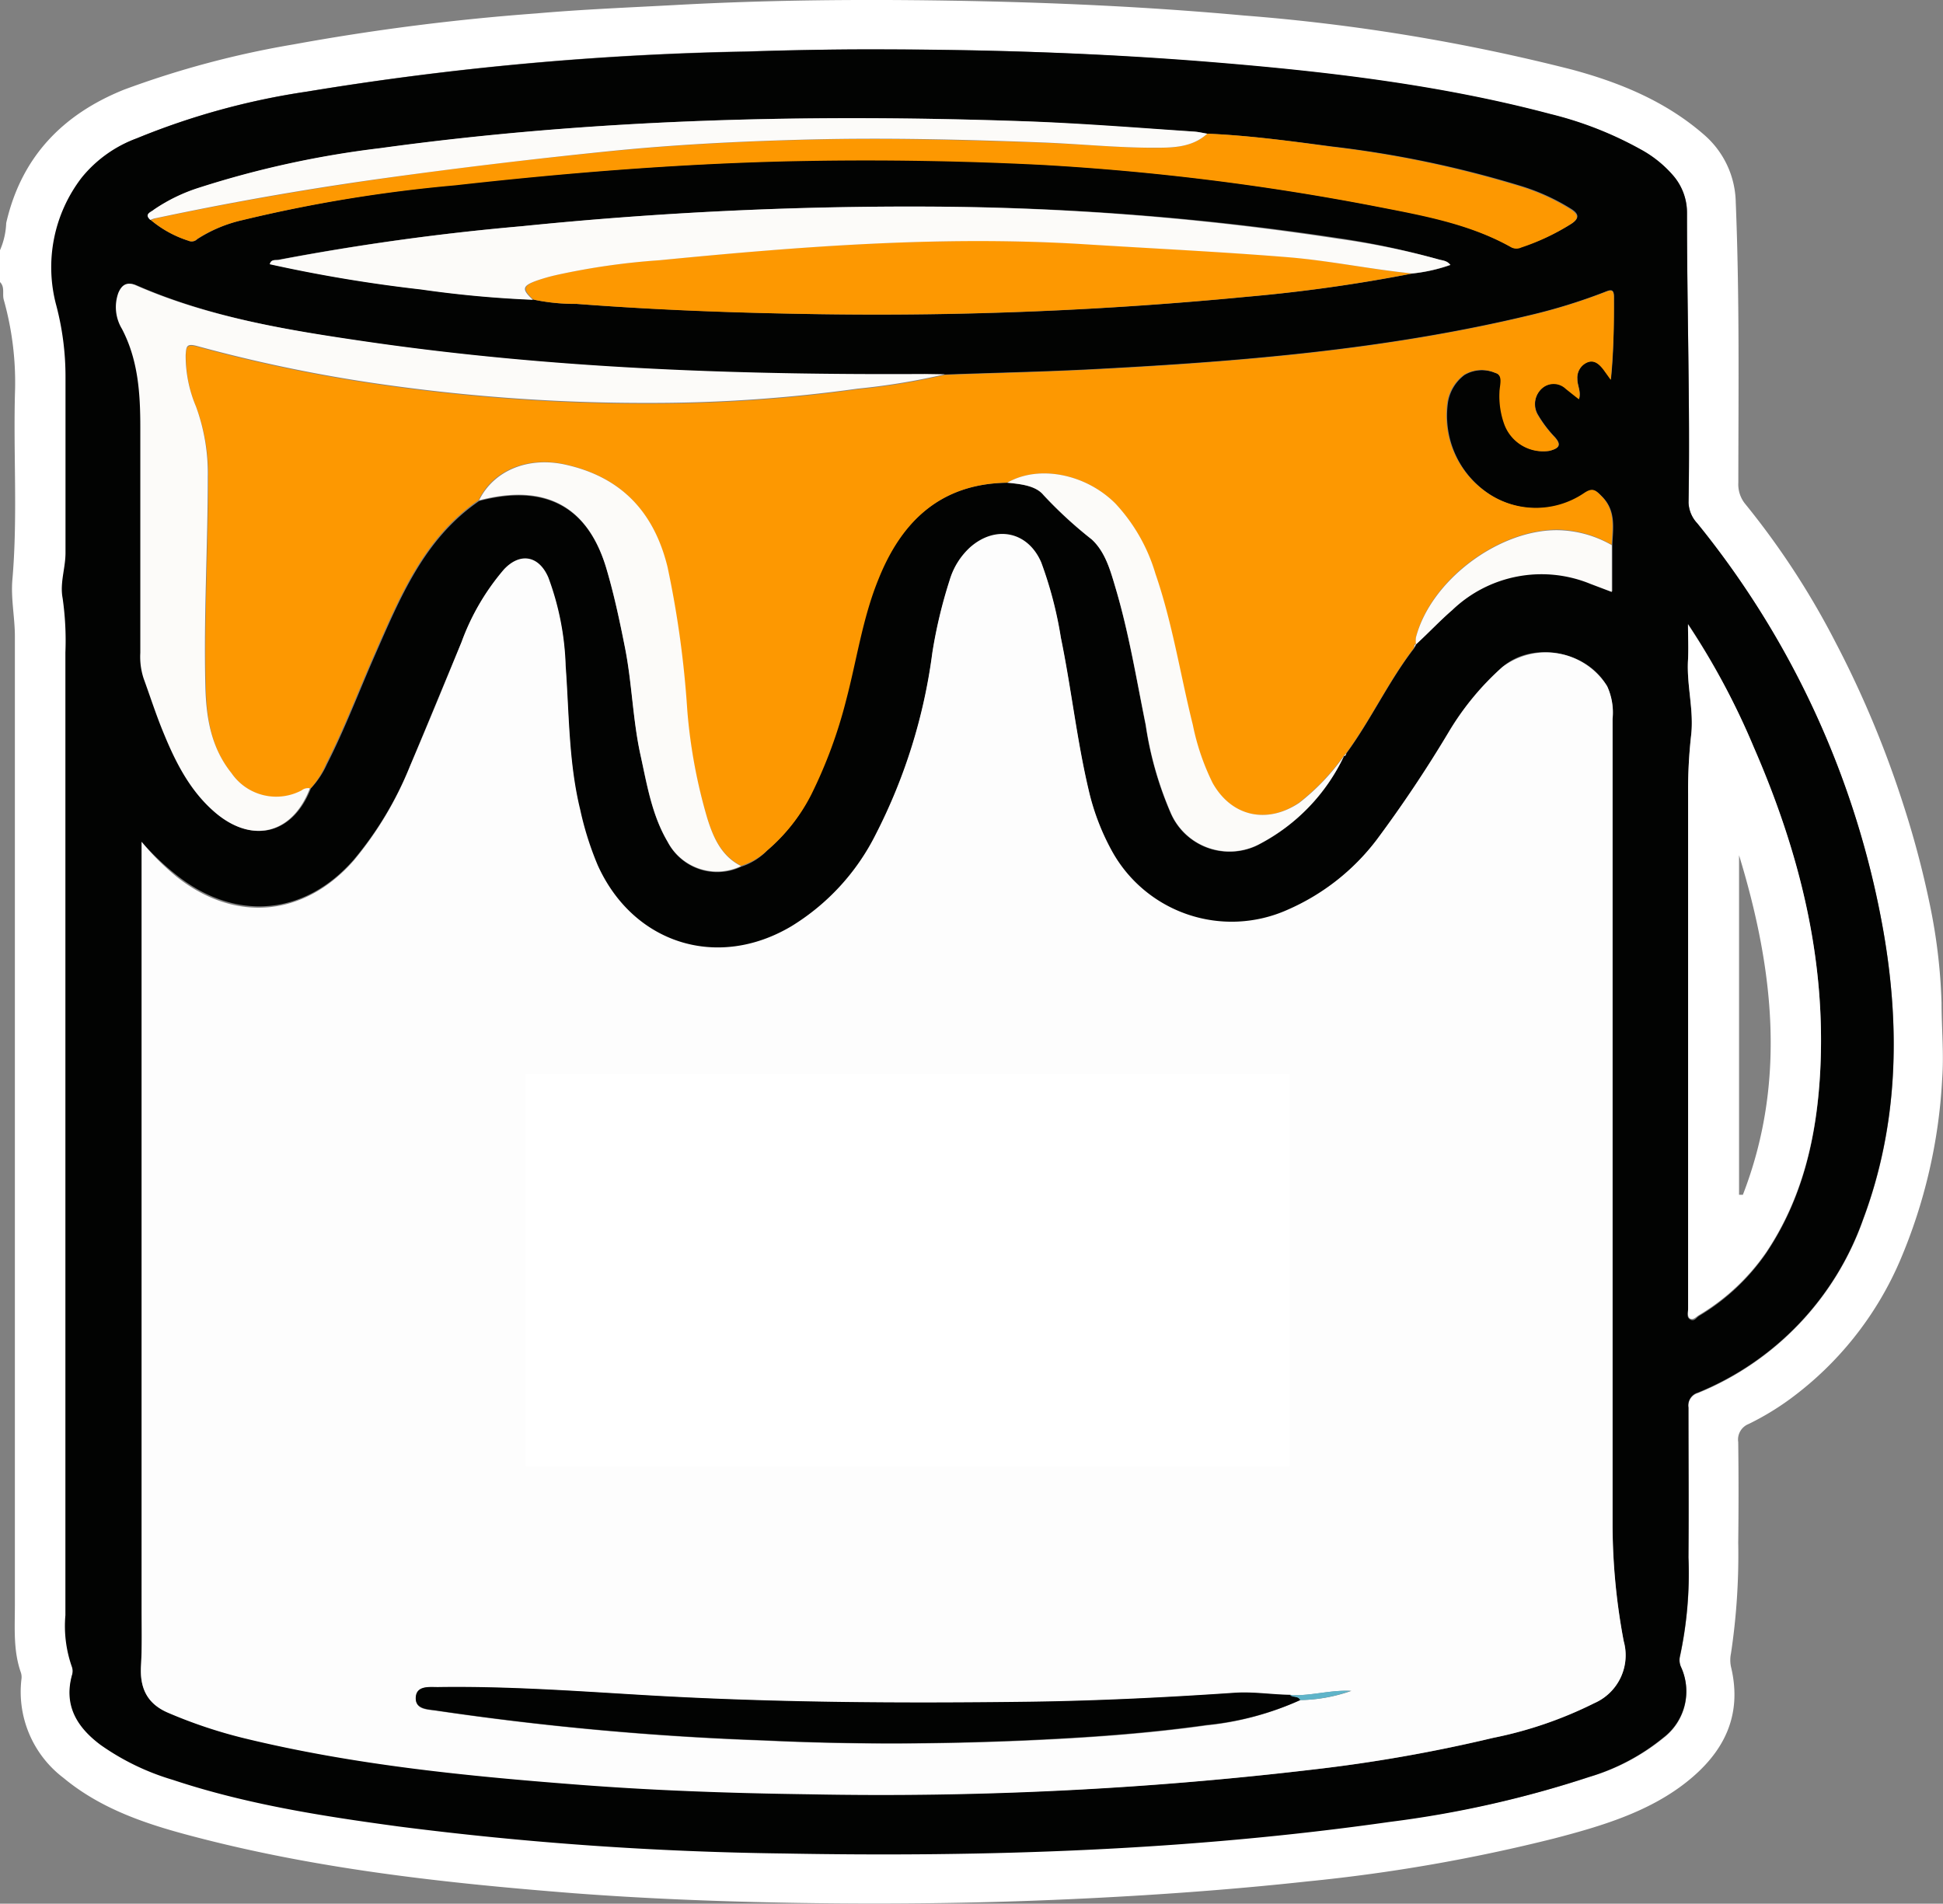
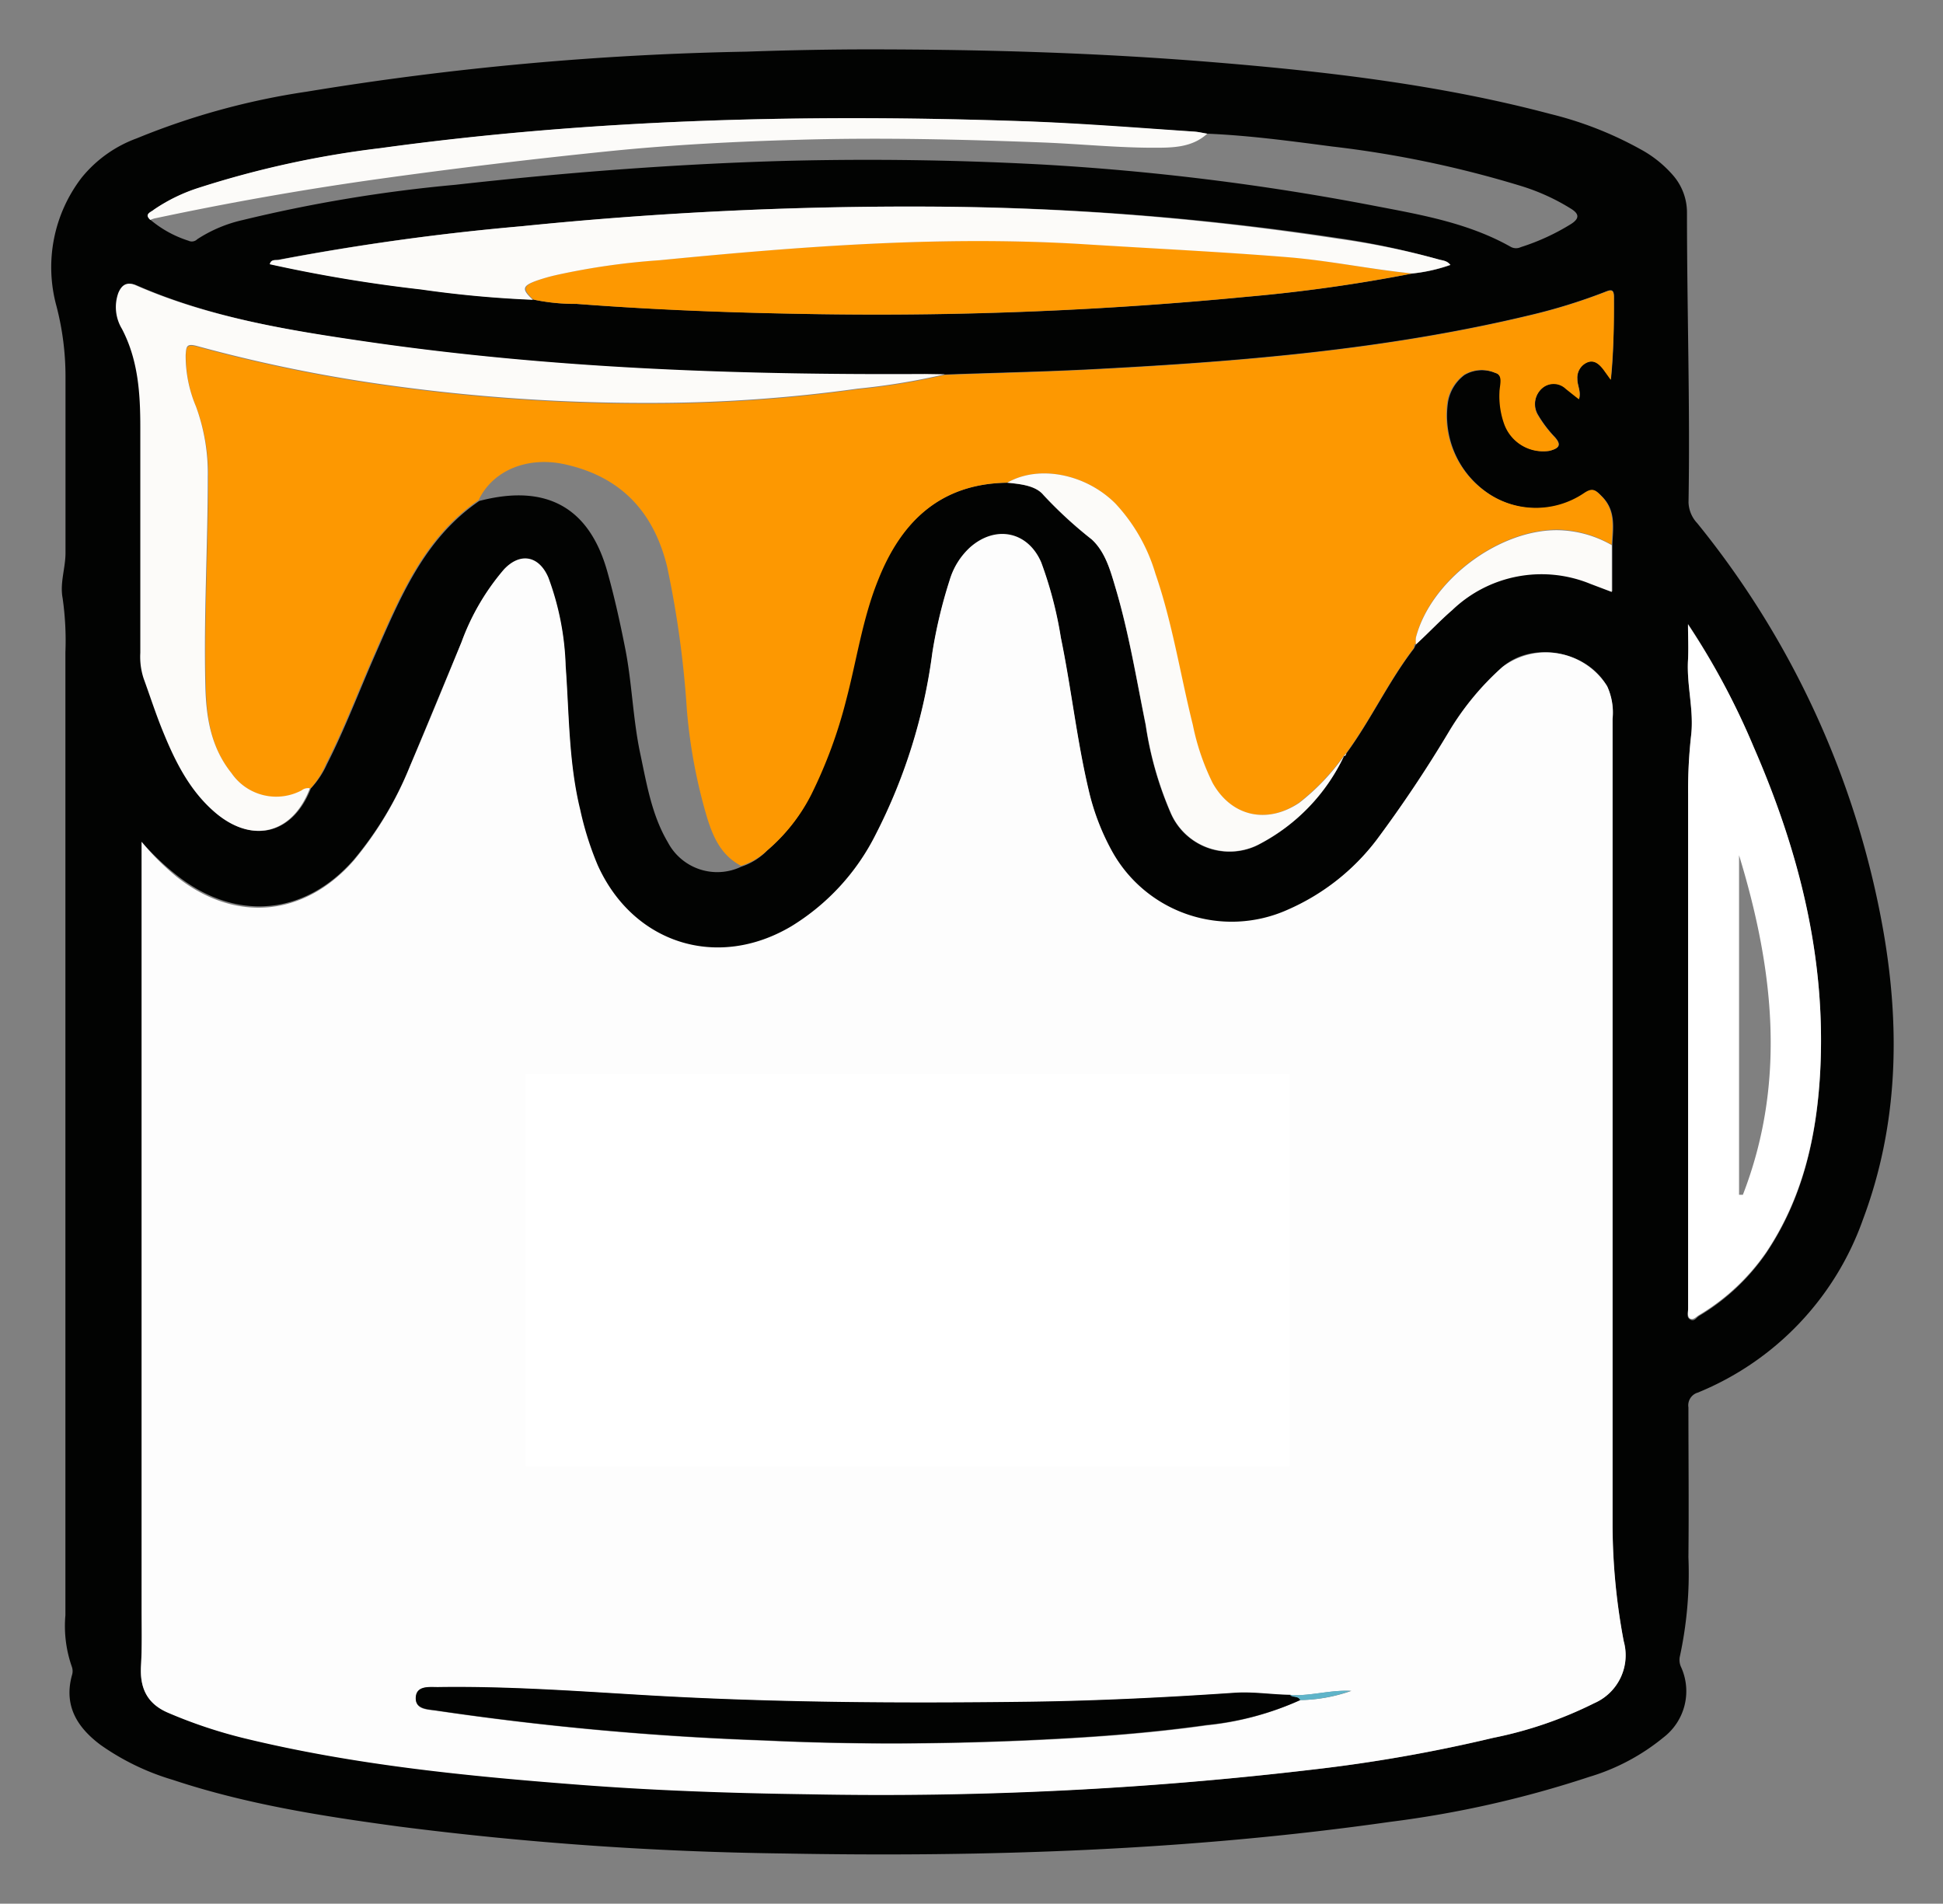
<svg xmlns="http://www.w3.org/2000/svg" viewBox="0 0 188.06 184.27">
  <rect x="0" y="0" width="188.06" height="184.27" fill="#808080" stroke="none" />
  <title>bucket-spill</title>
  <g id="Layer_2" data-name="Layer 2">
    <g id="Clean_Bucket" data-name="Clean Bucket">
-       <path d="M0,24.22a7.21,7.21,0,0,0,.6-2.63C2.06,15.2,6.06,11.07,12,8.68A90.4,90.4,0,0,1,28.4,4.3a221,221,0,0,1,23.5-3C56.35.91,60.83.73,65.29.49,74.12,0,83-.08,91.79.06c9.55.15,19.09.57,28.6,1.44a187.23,187.23,0,0,1,31.73,5.23C156.84,8,161.29,9.84,165,13.1a8.85,8.85,0,0,1,3,6.46c.37,9.05.26,18.1.25,27.16a3,3,0,0,0,.62,2,77,77,0,0,1,8.76,13.4,99.18,99.18,0,0,1,6.6,15.79,91.26,91.26,0,0,1,2.52,9.48,54.58,54.58,0,0,1,1.17,9.7c0,2.44.24,4.88.06,7.34A51.67,51.67,0,0,1,183.91,122a32.55,32.55,0,0,1-10.67,13.43,26.22,26.22,0,0,1-4,2.41,1.62,1.62,0,0,0-1,1.75q.06,4.86,0,9.72a64.21,64.21,0,0,1-.7,10.73,3.16,3.16,0,0,0,0,1.3c1.14,4.75-.71,8.33-4.36,11.2s-8.21,4.23-12.7,5.4a164.29,164.29,0,0,1-23.91,4.17c-7.7.84-15.43,1.38-23.17,1.73-9.31.42-18.62.51-27.94.32-6.62-.13-13.25-.4-19.87-.9-12.7-1-25.35-2.38-37.7-5.72-4.22-1.14-8.32-2.6-11.75-5.45a10.45,10.45,0,0,1-4.06-9.59,1.43,1.43,0,0,0-.05-.58c-.76-2.13-.59-4.34-.59-6.53V61.59c0-1.83-.4-3.65-.24-5.49.53-6.15.07-12.3.26-18.45A29.57,29.57,0,0,0,.36,29c-.15-.56.13-1.21-.36-1.7ZM83.92,4.78c-3.21,0-7.45.07-11.69.19a293.43,293.43,0,0,0-42.57,3.9,70.29,70.29,0,0,0-16.42,4.52A12.29,12.29,0,0,0,8,17.2,14.26,14.26,0,0,0,5.52,29.58a27,27,0,0,1,.88,6.87v17c0,1.49-.56,2.92-.28,4.41a28.9,28.9,0,0,1,.27,5.26v93.21A11.89,11.89,0,0,0,7,161.28a1.28,1.28,0,0,1,0,.82c-.8,3,.52,5,2.76,6.72a23.76,23.76,0,0,0,7,3.39c7.12,2.37,14.5,3.53,21.9,4.52A323.13,323.13,0,0,0,76,179.34c19.6.36,39.17-.29,58.61-3.06A101.71,101.71,0,0,0,153.85,172a20.62,20.62,0,0,0,7.16-3.77,5.64,5.64,0,0,0,1.72-6.79,1.64,1.64,0,0,1-.14-1,38.16,38.16,0,0,0,.84-9.65c0-4.84,0-9.67,0-14.51a1.28,1.28,0,0,1,.9-1.43,28.28,28.28,0,0,0,16-16.78c3.42-9.14,3.61-18.58,1.95-28a86.37,86.37,0,0,0-18-39.38,3.09,3.09,0,0,1-.84-2c.16-9.35-.17-18.7-.15-28.06A5.51,5.51,0,0,0,162,17.09a11.25,11.25,0,0,0-3.23-2.63,35.18,35.18,0,0,0-8.68-3.39c-10.66-2.82-21.56-4.1-32.52-5S95.82,4.75,83.92,4.78Z" fill="#fff" />
      <path d="M83.92,4.78c11.9,0,22.77.36,33.61,1.25s21.86,2.17,32.52,5a35.18,35.18,0,0,1,8.68,3.39A11.25,11.25,0,0,1,162,17.05a5.49,5.49,0,0,1,1.28,3.53c0,9.36.31,18.71.15,28.06a3.09,3.09,0,0,0,.84,2,86.37,86.37,0,0,1,18,39.38c1.66,9.44,1.47,18.88-1.95,28a28.28,28.28,0,0,1-16,16.78,1.28,1.28,0,0,0-.9,1.43c0,4.84.05,9.67,0,14.51a38.16,38.16,0,0,1-.84,9.65,1.64,1.64,0,0,0,.14,1,5.64,5.64,0,0,1-1.72,6.79A20.62,20.62,0,0,1,153.8,172a101.79,101.79,0,0,1-19.27,4.35c-19.44,2.77-39,3.42-58.61,3.06a323.13,323.13,0,0,1-37.3-2.61c-7.4-1-14.78-2.15-21.9-4.52a23.76,23.76,0,0,1-7-3.39c-2.24-1.68-3.56-3.77-2.76-6.72a1.28,1.28,0,0,0,0-.82,11.89,11.89,0,0,1-.63-5V63.15a28.9,28.9,0,0,0-.27-5.26c-.28-1.49.29-2.92.28-4.41v-17a27,27,0,0,0-.88-6.87A14.23,14.23,0,0,1,7.9,17.2a12.27,12.27,0,0,1,5.34-3.81A70.34,70.34,0,0,1,29.71,8.87,294.29,294.29,0,0,1,72.24,5C76.47,4.85,80.71,4.78,83.92,4.78Zm53.14,57.58h0c1.17-1.12,2.31-2.29,3.52-3.37A12.47,12.47,0,0,1,154,56.46l2.06.78V52.77c.06-1.65.39-3.32-1-4.71-.59-.6-.85-.85-1.68-.29a8.32,8.32,0,0,1-9.67-.25,9.08,9.08,0,0,1-3.55-8.63,4.13,4.13,0,0,1,1.59-2.59,3.31,3.31,0,0,1,3-.19c.84.22.45,1.23.43,1.92a8,8,0,0,0,.44,2.95A4,4,0,0,0,150,43.63c.82-.22,1.24-.51.48-1.34a11.6,11.6,0,0,1-1.59-2.1,2.05,2.05,0,0,1,.39-2.64,1.69,1.69,0,0,1,2.29.06,13.15,13.15,0,0,1,1.27,1c.22-.73-.18-1.31-.16-1.94a1.62,1.62,0,0,1,.88-1.58c.71-.32,1.22.1,1.64.64.25.32.48.65.72,1,.29-2.71.27-5.34.3-8,0-.85-.39-.67-.9-.47a55,55,0,0,1-7.2,2.23c-14,3.36-28.21,4.51-42.5,5.25-4.71.24-9.43.34-14.14.51H89.52c-18,.11-36-.52-53.91-3.13C28,32,20.38,30.74,13.24,27.62c-.86-.38-1.36,0-1.69.74a4.07,4.07,0,0,0,.35,3.47c1.58,3,1.78,6.26,1.78,9.55V63.2A6.73,6.73,0,0,0,14,65.68c.63,1.73,1.19,3.48,1.89,5.18,1.22,3,2.64,5.83,5.2,7.94,3.52,2.9,7.32,1.85,9-2.49A8.53,8.53,0,0,0,31.63,74c1.74-3.41,3.09-7,4.63-10.51,2.47-5.62,4.78-11.34,10.13-15,6.46-1.69,10.65.59,12.4,6.87.68,2.42,1.22,4.87,1.71,7.34.68,3.4.75,6.9,1.48,10.3.62,2.93,1.11,5.91,2.66,8.53a5.4,5.4,0,0,0,7.11,2.36,6.17,6.17,0,0,0,2.49-1.55,17.3,17.3,0,0,0,4.23-5.45,45.81,45.81,0,0,0,3.35-9.08c1-3.89,1.59-7.92,3.11-11.67,2.26-5.62,6.06-9.32,12.53-9.41,1.28.13,2.76.23,3.54,1.21a40.87,40.87,0,0,0,4.65,4.27C107,53.41,107.47,55.23,108,57c1.26,4.33,2,8.78,2.88,13.19a33.9,33.9,0,0,0,2.41,8.49,6.21,6.21,0,0,0,8.14,3.27q.27-.12.54-.27a18.55,18.55,0,0,0,8.11-8.5h0c.18,0,.21-.13.24-.26,2.38-3.25,4.07-6.94,6.53-10.14ZM116.85,12.94c-.39-.06-.78-.16-1.18-.19-5.46-.33-10.92-.77-16.39-1C78.4,11,57.56,11.5,36.83,14.35a93.51,93.51,0,0,0-17.51,3.82,16.67,16.67,0,0,0-4.39,2.13c-.28.21-1,.37-.34,1a10.77,10.77,0,0,0,3.65,2,.75.75,0,0,0,.86-.15,13.5,13.5,0,0,1,4.39-1.85,141.55,141.55,0,0,1,20.56-3.41c10.53-1.18,21.09-2,31.68-2.31q12.52-.33,25.06.34a242.4,242.4,0,0,1,32.22,4c4.54.87,9.14,1.66,13.26,4a1.08,1.08,0,0,0,.93,0,21.58,21.58,0,0,0,4.88-2.25c.86-.56.71-1,0-1.45a20.47,20.47,0,0,0-5-2.26,103.05,103.05,0,0,0-18.15-3.78C124.89,13.65,120.89,13.11,116.85,12.94ZM51.65,29a19.29,19.29,0,0,0,4.15.42c7.93.59,15.88.87,23.83,1a372.79,372.79,0,0,0,41.06-1.69,153.94,153.94,0,0,0,16-2.25,16.33,16.33,0,0,0,3.71-.83c-.33-.43-.76-.42-1.13-.53a76.57,76.57,0,0,0-9.71-2.07A269.36,269.36,0,0,0,90.15,20,371.61,371.61,0,0,0,50.54,21.9,235.3,235.3,0,0,0,27,25.13c-.31.06-.75-.08-.86.42A141.7,141.7,0,0,0,40.81,28,106.28,106.28,0,0,0,51.65,29ZM13.7,81.48V155.7c0,1.83.05,3.67-.06,5.51-.12,2.09.54,3.66,2.66,4.55a47.09,47.09,0,0,0,7.22,2.42c10.69,2.61,21.61,3.69,32.55,4.53,7.41.57,14.84.82,22.27.92a353.93,353.93,0,0,0,48.6-2.33,147.27,147.27,0,0,0,17.56-3.08,39,39,0,0,0,9.8-3.36,5.06,5.06,0,0,0,2.85-6,61.34,61.34,0,0,1-1.08-11.07V69.58a6.1,6.1,0,0,0-.52-3.15C153.63,63,148.36,62,145.4,64.57a26.66,26.66,0,0,0-5.16,6.24,122.61,122.61,0,0,1-7,10.49,21.86,21.86,0,0,1-8.64,6.86,13.23,13.23,0,0,1-17-5.74,22.89,22.89,0,0,1-2.26-6c-1.13-4.83-1.66-9.77-2.66-14.62a38.23,38.23,0,0,0-1.9-7.28c-1.29-3-4.4-3.63-6.87-1.47a7,7,0,0,0-2,3.2,46.89,46.89,0,0,0-1.67,7,53.7,53.7,0,0,1-5.5,17.64,21.91,21.91,0,0,1-8.17,8.9c-7.18,4.26-15.32,1.67-18.74-5.92a30.34,30.34,0,0,1-1.69-5.36c-1.12-4.58-1.07-9.27-1.41-13.93A26.82,26.82,0,0,0,53.06,56c-.91-2.14-2.74-2.47-4.31-.79a22.71,22.71,0,0,0-4.09,7c-1.69,4-3.33,8-5,12a34.09,34.09,0,0,1-5.42,9c-4.74,5.43-11.41,6-17.08,1.55A25.05,25.05,0,0,1,13.7,81.48Zm149.68-21c0,1.15.06,2.3,0,3.45-.14,2.45.59,4.86.3,7.29a47.87,47.87,0,0,0-.29,5.74v49.77c0,.33-.2.78.21,1s.58-.19.85-.35a20.85,20.85,0,0,0,6.51-6.1c3.49-5.21,4.84-11.08,5.2-17.23.64-11.11-2-21.56-6.42-31.66a70.19,70.19,0,0,0-6.36-12Z" fill="#020302" />
      <path d="M13.7,81.48a24.9,24.9,0,0,0,3.41,3.4c5.67,4.48,12.34,3.88,17.13-1.58a33.93,33.93,0,0,0,5.44-9.13c1.71-4,3.35-8,5-12.05a22.71,22.71,0,0,1,4.09-7c1.57-1.68,3.4-1.35,4.31.79a26.82,26.82,0,0,1,1.67,8.54c.34,4.66.29,9.35,1.41,13.93a30.34,30.34,0,0,0,1.69,5.36c3.42,7.59,11.56,10.18,18.74,5.92a21.91,21.91,0,0,0,8.17-8.9,53.69,53.69,0,0,0,5.48-17.6,46.89,46.89,0,0,1,1.67-7,7,7,0,0,1,2-3.2c2.47-2.16,5.58-1.52,6.87,1.47a38.23,38.23,0,0,1,1.9,7.28c1,4.85,1.53,9.79,2.66,14.62a22.89,22.89,0,0,0,2.26,6,13.23,13.23,0,0,0,17,5.74,21.78,21.78,0,0,0,8.64-6.77,124.68,124.68,0,0,0,7-10.47,26.84,26.84,0,0,1,5.17-6.26,7,7,0,0,1,10.15,1.86,6.1,6.1,0,0,1,.52,3.15v78.21a61.34,61.34,0,0,0,1.08,11.07,5.06,5.06,0,0,1-2.85,6,39,39,0,0,1-9.8,3.36,147.43,147.43,0,0,1-17.57,3.08,355.33,355.33,0,0,1-48.59,2.38c-7.43-.1-14.86-.35-22.27-.92-10.94-.84-21.86-1.92-32.55-4.53a47.09,47.09,0,0,1-7.22-2.42c-2.12-.89-2.78-2.46-2.66-4.55.11-1.84.06-3.68.06-5.51V81.48Zm96.54,43.59c-1.49-4.84-3.43-9.51-5.34-14.2-.5-1.24-1.41-.79-2.18-.79s-.52.76-.52,1.2V130.1c0,.62.08,1,.82.89s1.56.41,1.55-.86q-.06-6.42-.1-12.83c0-.63-.52-1.25,0-2a1.41,1.41,0,0,1,.51.94c1.44,4.77,3.42,9.34,5.28,14,.48,1.18,1.36.71,2.09.72s.56-.74.56-1.2V111.18c0-.67.1-1.28-.92-1.15-.82.1-1.59-.16-1.55,1.24.11,4.59,0,9.19.23,13.78Zm15.65,39.49a15.54,15.54,0,0,0,4.91-.89c-2-.11-3.9.51-5.87.41-1.8,0-3.58-.32-5.39-.2-6.62.45-13.24.78-19.87.87-12.59.16-25.18.09-37.75-.67-6.51-.39-13-.85-19.52-.75-.84,0-2.06-.2-2.14,1s1.16,1.14,2,1.27A285.75,285.75,0,0,0,74,168.49c8.43.4,16.86.36,25.29,0,5.87-.26,11.73-.66,17.55-1.48a28.84,28.84,0,0,0,9-2.45ZM87.12,130.92A2.68,2.68,0,0,1,88,131c1.2.22,1.86-.18,2-1.48.13-1.06.53-2.08.71-3.14.1-.63.39-.76,1-.75h3.72a.75.75,0,0,1,.88.6s0,.07,0,.11c.27,1.32.61,2.63.94,4s1.44.65,2.17.65.35-.73.25-1.1c-1.63-6.32-3.31-12.63-4.93-19-.19-.73-.48-1-1.2-1a1.09,1.09,0,0,0-1.23.93.17.17,0,0,0,0,.07c-.36,1.55-.79,3.09-1.19,4.63Zm-8.88-10.37v9.59c0,.41-.15.88.59.87h6.23c1.06,0,.58-.93.69-1.47s-.21-.72-.74-.7h-3.6c-.53,0-.78-.09-.77-.71v-6.71c0-.59.19-.76.75-.73h2.88c1.12.06.74-.77.84-1.32s0-1-.8-.91c-1,.07-1.92,0-2.88,0-.65,0-.81-.22-.79-.82,0-1.56,0-3.12,0-4.68,0-.71.24-.87.89-.84,1.08,0,2.17-.07,3.24,0s1-.6,1.09-1.33c.09-.9-.44-.83-1-.82-1.79,0-3.59,0-5.39,0-.92,0-1.24.2-1.22,1.18Q78.23,115.88,78.24,120.55Zm-13-8c.8-1.66.25-2.7-1.55-2.92-2.72-.34-4.59.7-5.5,3.34a26.5,26.5,0,0,0-.53,14.74c.68,3,2.48,4.18,6.26,3.09,1.66-.48,2-1.49,1.33-3.16-.32.16-.64.32-1,.46-2.25,1-3.83.28-4.31-2.09a24.08,24.08,0,0,1,.26-11.26c.72-2.73,2.45-3.45,5-2.2Zm2.9,8v9.58c0,.68.19.88.87.87,1.92-.05,3.84-.07,5.75,0,1.12,0,.91-.65,1-1.31.1-.86-.29-1-1-1-1,.05-2-.06-3,0s-1.19-.26-1.19-1.19c.05-5.51,0-11,0-16.54,0-.73-.11-1.14-1-1-.69.1-1.52-.24-1.49,1.06,0,3.22,0,6.38,0,9.54Z" fill="#fdfdfd" />
      <path d="M97.5,46.72C91,46.81,87.23,50.51,85,56.13c-1.52,3.75-2.08,7.78-3.11,11.67a45.81,45.81,0,0,1-3.35,9.08,17.34,17.34,0,0,1-4.27,5.42,6.23,6.23,0,0,1-2.55,1.5c-1.92-1-2.7-2.78-3.28-4.65A51.59,51.59,0,0,1,66.48,68.7a96.51,96.51,0,0,0-1.91-13.85c-1.31-5.33-4.48-8.7-9.87-9.9-3.63-.81-7,.57-8.37,3.45-5.35,3.68-7.66,9.4-10.13,15-1.54,3.51-2.89,7.1-4.63,10.51a8.38,8.38,0,0,1-1.5,2.39,1,1,0,0,0-.79.2,5.25,5.25,0,0,1-6.82-1.59c-2-2.44-2.45-5.32-2.53-8.31-.18-6.79.24-13.58.23-20.37A18.82,18.82,0,0,0,19,39.42a12.61,12.61,0,0,1-1-5c0-.79.08-1.13,1.06-.87A145.27,145.27,0,0,0,35.7,37.07a180.14,180.14,0,0,0,27.35,2A144.63,144.63,0,0,0,83,37.68a65.44,65.44,0,0,0,8.46-1.39c4.71-.17,9.43-.27,14.14-.51,14.29-.74,28.53-1.89,42.5-5.25a55,55,0,0,0,7.2-2.23c.51-.2.91-.38.9.47a72.48,72.48,0,0,1-.3,8l-.72-1c-.42-.54-.93-1-1.64-.64a1.62,1.62,0,0,0-.88,1.58c0,.63.38,1.21.16,1.94-.45-.34-.84-.66-1.27-1a1.69,1.69,0,0,0-2.29-.06,2.05,2.05,0,0,0-.39,2.64,11.81,11.81,0,0,0,1.58,2.07c.76.83.34,1.12-.48,1.34A4,4,0,0,1,145.57,41a8,8,0,0,1-.44-3c0-.69.41-1.7-.43-1.92a3.31,3.31,0,0,0-3,.19,4.14,4.14,0,0,0-1.61,2.58,9.08,9.08,0,0,0,3.55,8.63,8.32,8.32,0,0,0,9.67.25c.83-.56,1.09-.31,1.68.29,1.4,1.39,1.07,3.06,1,4.71a10.93,10.93,0,0,0-5.23-1.47c-5.74,0-12.25,4.86-13.7,10.37a2.66,2.66,0,0,0,0,.69h0c-.27,0-.13.29-.22.42-2.46,3.2-4.15,6.89-6.53,10.14l-.24.26h0a21.48,21.48,0,0,1-4.36,4.57c-3.11,2.11-6.54,1.33-8.37-1.93a22.91,22.91,0,0,1-1.92-5.64c-1.24-4.87-2-9.87-3.62-14.63a17,17,0,0,0-3.89-6.8C105,45.83,100.54,45,97.5,46.72Z" fill="#fd9801" />
      <path d="M91.44,36.23A65.44,65.44,0,0,1,83,37.62,144.63,144.63,0,0,1,63,39a180.14,180.14,0,0,1-27.35-2,145.27,145.27,0,0,1-16.62-3.52c-1-.26-1,.08-1.06.87a12.61,12.61,0,0,0,1,5,18.82,18.82,0,0,1,1.14,6.81c0,6.79-.41,13.58-.23,20.37.08,3,.57,5.87,2.53,8.31a5.25,5.25,0,0,0,6.79,1.66,1,1,0,0,1,.79-.2c-1.64,4.34-5.44,5.39-9,2.49-2.56-2.11-4-5-5.2-7.94-.7-1.7-1.26-3.45-1.89-5.18a6.73,6.73,0,0,1-.32-2.48V41.38c0-3.29-.2-6.53-1.78-9.55a4.07,4.07,0,0,1-.35-3.47c.33-.79.83-1.12,1.69-.74,7.13,3.12,14.74,4.34,22.36,5.45,17.94,2.61,35.94,3.23,54,3.13Z" fill="#fcfbf9" />
      <path d="M163.38,60.44a70.79,70.79,0,0,1,6.36,11.86c4.4,10.1,7.06,20.55,6.42,31.66-.36,6.15-1.71,12-5.2,17.23a20.85,20.85,0,0,1-6.51,6.1c-.27.16-.54.49-.85.35s-.21-.63-.21-1V76.92a47.87,47.87,0,0,1,.29-5.74c.29-2.43-.44-4.84-.3-7.29C163.44,62.74,163.38,61.59,163.38,60.44Zm4.94,22.34v32.87h.37C172.93,104.71,171.67,93.76,168.32,82.78Z" fill="#fff" />
      <path d="M136.68,26.47a153.94,153.94,0,0,1-16,2.25,372.79,372.79,0,0,1-41.06,1.69c-8-.1-15.9-.38-23.83-1A19.29,19.29,0,0,1,51.64,29c-1.1-1-1-1.34.32-1.84a17.51,17.51,0,0,1,2-.57,67.85,67.85,0,0,1,9.93-1.42c13.72-1.34,27.44-2.41,41.26-1.54,6.53.41,13.07.72,19.59,1.25C128.73,25.23,132.67,26.07,136.68,26.47Z" fill="#fd9801" />
-       <path d="M136.68,26.47c-4-.4-8-1.24-12-1.57-6.52-.53-13.06-.84-19.59-1.25-13.82-.87-27.54.2-41.26,1.54a67.85,67.85,0,0,0-9.93,1.42,17.51,17.51,0,0,0-2,.57c-1.37.5-1.42.83-.32,1.84a106.23,106.23,0,0,1-10.84-1,141.7,141.7,0,0,1-14.63-2.44c.11-.5.55-.36.86-.42A235.18,235.18,0,0,1,50.46,21.9,371.61,371.61,0,0,1,90.07,20a269.36,269.36,0,0,1,39.41,3.11,75.17,75.17,0,0,1,9.76,2c.37.11.8.1,1.13.53A16,16,0,0,1,136.68,26.47Z" fill="#fcfbf9" />
-       <path d="M116.85,12.94c4,.17,8,.71,12,1.26A103.05,103.05,0,0,1,147,18a20.47,20.47,0,0,1,5,2.26c.75.5.9.89,0,1.45a21.59,21.59,0,0,1-4.76,2.25,1.08,1.08,0,0,1-.93,0c-4.12-2.32-8.72-3.11-13.26-4a242.4,242.4,0,0,0-32.22-4q-12.58-.63-25.1-.33c-10.59.27-21.15,1.13-31.68,2.31A141.49,141.49,0,0,0,23.49,21.3a13.79,13.79,0,0,0-4.41,1.83.75.75,0,0,1-.84.17,10.59,10.59,0,0,1-3.63-2c.19-.06.38-.14.57-.18,7-1.48,14-2.7,21.12-3.73,7.59-1.1,15.2-2,22.83-2.75,6-.61,12.11-.92,18.18-1.09,7.88-.23,15.75,0,23.61.26,3.6.14,7.18.47,10.77.51C113.46,14.3,115.37,14.3,116.85,12.94Z" fill="#fd9801" />
-       <path d="M46.37,48.43c1.41-2.88,4.74-4.26,8.37-3.45,5.39,1.2,8.56,4.57,9.87,9.9a96.51,96.51,0,0,1,1.91,13.85,51.59,51.59,0,0,0,1.93,10.45c.58,1.87,1.36,3.69,3.28,4.65a5.4,5.4,0,0,1-7.11-2.36c-1.55-2.62-2-5.6-2.66-8.53-.73-3.4-.8-6.9-1.48-10.3-.49-2.47-1-4.92-1.71-7.34C57,49,52.83,46.74,46.37,48.43Z" fill="#fcfbf9" />
+       <path d="M136.68,26.47c-4-.4-8-1.24-12-1.57-6.52-.53-13.06-.84-19.59-1.25-13.82-.87-27.54.2-41.26,1.54a67.85,67.85,0,0,0-9.93,1.42,17.51,17.51,0,0,0-2,.57c-1.37.5-1.42.83-.32,1.84a106.23,106.23,0,0,1-10.84-1,141.7,141.7,0,0,1-14.63-2.44c.11-.5.55-.36.86-.42A235.18,235.18,0,0,1,50.46,21.9,371.61,371.61,0,0,1,90.07,20a269.36,269.36,0,0,1,39.41,3.11,75.17,75.17,0,0,1,9.76,2c.37.11.8.1,1.13.53A16,16,0,0,1,136.68,26.47" fill="#fcfbf9" />
      <path d="M116.85,12.94c-1.48,1.36-3.39,1.36-5.18,1.36-3.59,0-7.17-.37-10.77-.51-7.86-.3-15.73-.49-23.61-.26-6.07.17-12.13.48-18.18,1.09q-11.45,1.16-22.87,2.76-10.62,1.5-21.12,3.73a2.09,2.09,0,0,0-.57.18c-.64-.58.06-.74.34-1a16.67,16.67,0,0,1,4.39-2.13,93.51,93.51,0,0,1,17.51-3.82c20.73-2.85,41.57-3.32,62.45-2.6,5.47.19,10.93.63,16.39,1C116.07,12.78,116.46,12.88,116.85,12.94Z" fill="#fcfbf9" />
      <path d="M97.5,46.72c3-1.73,7.53-.89,10.44,2a17,17,0,0,1,3.89,6.8c1.65,4.78,2.41,9.78,3.62,14.63a22.91,22.91,0,0,0,1.92,5.64c1.83,3.26,5.26,4,8.37,1.93a21.48,21.48,0,0,0,4.36-4.57,18.55,18.55,0,0,1-8.11,8.5,6.2,6.2,0,0,1-8.42-2.46c-.09-.17-.18-.35-.26-.54a33.9,33.9,0,0,1-2.41-8.49C110,65.75,109.28,61.3,108,57c-.51-1.73-1-3.55-2.33-4.79A40.87,40.87,0,0,1,101,47.91C100.24,47,98.78,46.85,97.5,46.72Z" fill="#fcfbf9" />
      <path d="M137.05,62.38a2.66,2.66,0,0,1,0-.69c1.45-5.51,8-10.42,13.7-10.37A10.83,10.83,0,0,1,156,52.77V57.3l-2.06-.78a12.47,12.47,0,0,0-13.37,2.53C139.36,60.09,138.24,61.3,137.05,62.38Z" fill="#fcfbf9" />
-       <path d="M136.84,62.78c.09-.13,0-.39.22-.42Z" fill="#fcfbf9" />
      <path d="M130.07,73.18l.24-.26C130.24,73.05,130.24,73.18,130.07,73.18Z" fill="#fcfbf9" />
      <path d="M125.85,164.56a28.87,28.87,0,0,1-9.07,2.41c-5.82.82-11.68,1.22-17.55,1.48-8.43.37-16.86.41-25.29,0a285.2,285.2,0,0,1-31.7-2.88c-.83-.13-2.06-.11-2-1.27s1.3-1,2.14-1c6.51-.1,13,.36,19.52.75,12.57.76,25.16.83,37.75.67,6.63-.09,13.25-.42,19.87-.87,1.81-.12,3.59.18,5.39.2C125.15,164.3,125.66,164.14,125.85,164.56Z" fill="#020302" />
      <path d="M110.59,125.05c-.26-4.59-.12-9.19-.23-13.78,0-1.4.73-1.14,1.55-1.24,1-.13.93.48.92,1.15v18.58c0,.46.27,1.21-.56,1.2s-1.61.46-2.09-.72c-1.86-4.62-3.84-9.19-5.28-14a1.41,1.41,0,0,0-.51-.94c-.5.71,0,1.33,0,2q0,6.42.1,12.83c0,1.27-.94.74-1.55.86s-.82-.27-.82-.89V111.28c0-.44-.33-1.21.52-1.2s1.68-.45,2.18.79c1.91,4.69,3.85,9.36,5.34,14.2a1.28,1.28,0,0,0,.47,1Z" fill="#020302" />
      <path d="M87.08,130.92l4-15.42c.4-1.54.83-3.08,1.19-4.63a1.1,1.1,0,0,1,1.17-1h.07c.72,0,1,.26,1.2,1,1.62,6.33,3.3,12.64,4.93,19,.1.37.58,1.09-.25,1.1s-1.82.7-2.17-.65-.67-2.63-.94-3.95a.74.74,0,0,0-.78-.72H91.67c-.56,0-.85.12-1,.75-.18,1.06-.58,2.08-.71,3.14-.16,1.3-.82,1.7-2,1.48A8.78,8.78,0,0,0,87.08,130.92ZM93.39,114c-.19,1.06-.36,2.11-.57,3.16s-.47,2.09-.67,3.14-1.08,2.39-.49,3,2,.14,3.09.19c.65,0,.81-.11.63-.81C94.67,119.8,93.93,116.91,93.39,114Z" fill="#020302" />
      <path d="M78.24,120.55V111.2c0-1,.3-1.21,1.22-1.18,1.8.07,3.6,0,5.39,0,.59,0,1.12-.08,1,.82-.07.73.06,1.44-1.09,1.33a31.82,31.82,0,0,0-3.24,0c-.65,0-.91.13-.89.84.06,1.56,0,3.12,0,4.68,0,.6.14.86.79.82H84.3c.75,0,.9.3.8.91s.28,1.38-.84,1.32-1.92,0-2.88,0c-.56,0-.76.14-.75.73v6.71c0,.62.24.72.77.71H85c.53,0,.87.08.74.7s.37,1.44-.69,1.47H78.82c-.74,0-.59-.46-.59-.87Z" fill="#020302" />
      <path d="M65.17,112.55c-2.52-1.22-4.25-.53-5,2.2A24.08,24.08,0,0,0,59.91,126c.48,2.37,2.06,3,4.31,2.09l1-.46c.68,1.67.33,2.68-1.33,3.16-3.78,1.09-5.58-.09-6.26-3.09A26.5,26.5,0,0,1,58.16,113c.91-2.64,2.78-3.68,5.5-3.34C65.42,109.85,66,110.89,65.17,112.55Z" fill="#020302" />
-       <path d="M68.07,120.56v-9.47c0-1.3.8-1,1.49-1.06.85-.12,1,.29,1,1v16.54c0,.93.23,1.27,1.19,1.19s2,0,3,0c.72,0,1.11.09,1,1-.07.66.14,1.36-1,1.31-1.91-.07-3.83,0-5.75,0-.68,0-.87-.19-.87-.87C68.09,127,68.07,123.75,68.07,120.56Z" fill="#020302" />
      <path d="M125.85,164.56c-.19-.42-.7-.22-1-.48,2,.1,3.89-.52,5.87-.41A15.3,15.3,0,0,1,125.85,164.56Z" fill="#5fb4c9" />
      <path d="M110.59,125.05l.08,1a1.28,1.28,0,0,1-.47-1Z" fill="#5fb4c9" />
      <path d="M93.39,114c.54,2.92,1.28,5.81,2,8.69.18.7,0,.84-.63.81-1.07,0-2.57.35-3.09-.19s.28-2,.49-3,.46-2.09.67-3.14S93.24,115.05,93.39,114Z" fill="#fcfbf9" />
      <rect x="50.89" y="103.96" width="73.96" height="38" fill="#fff" />
    </g>
  </g>
</svg>